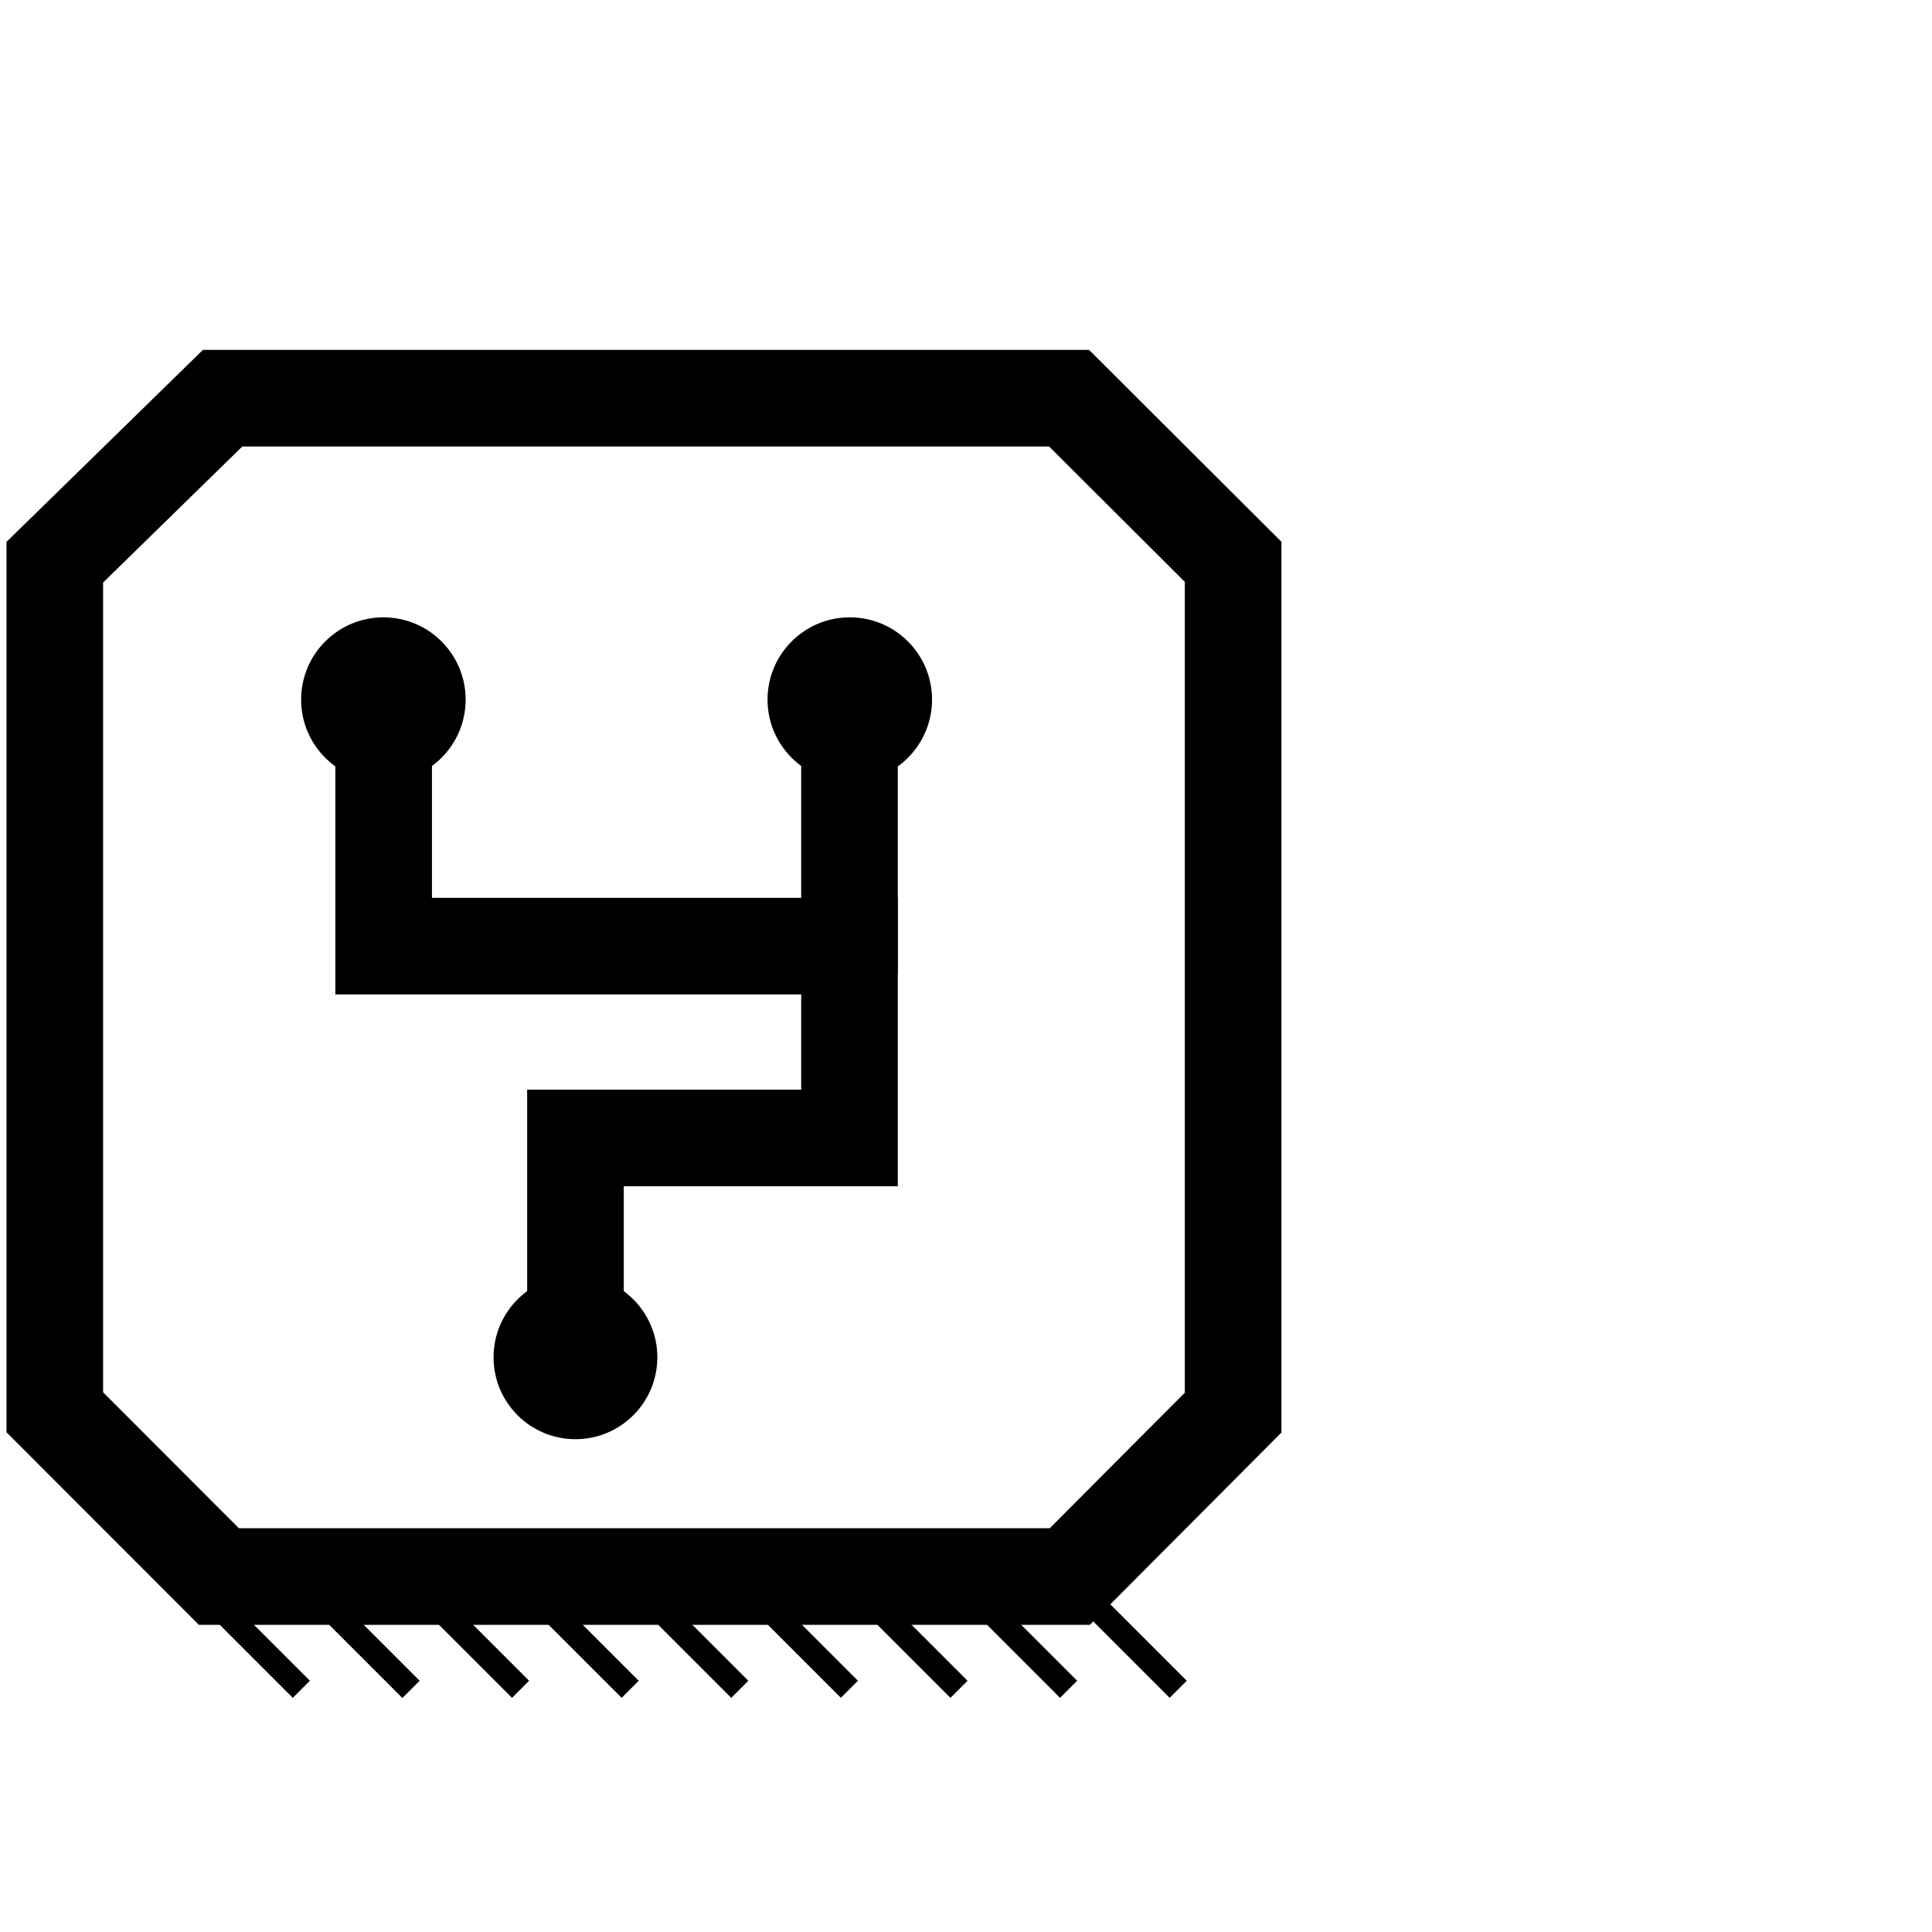
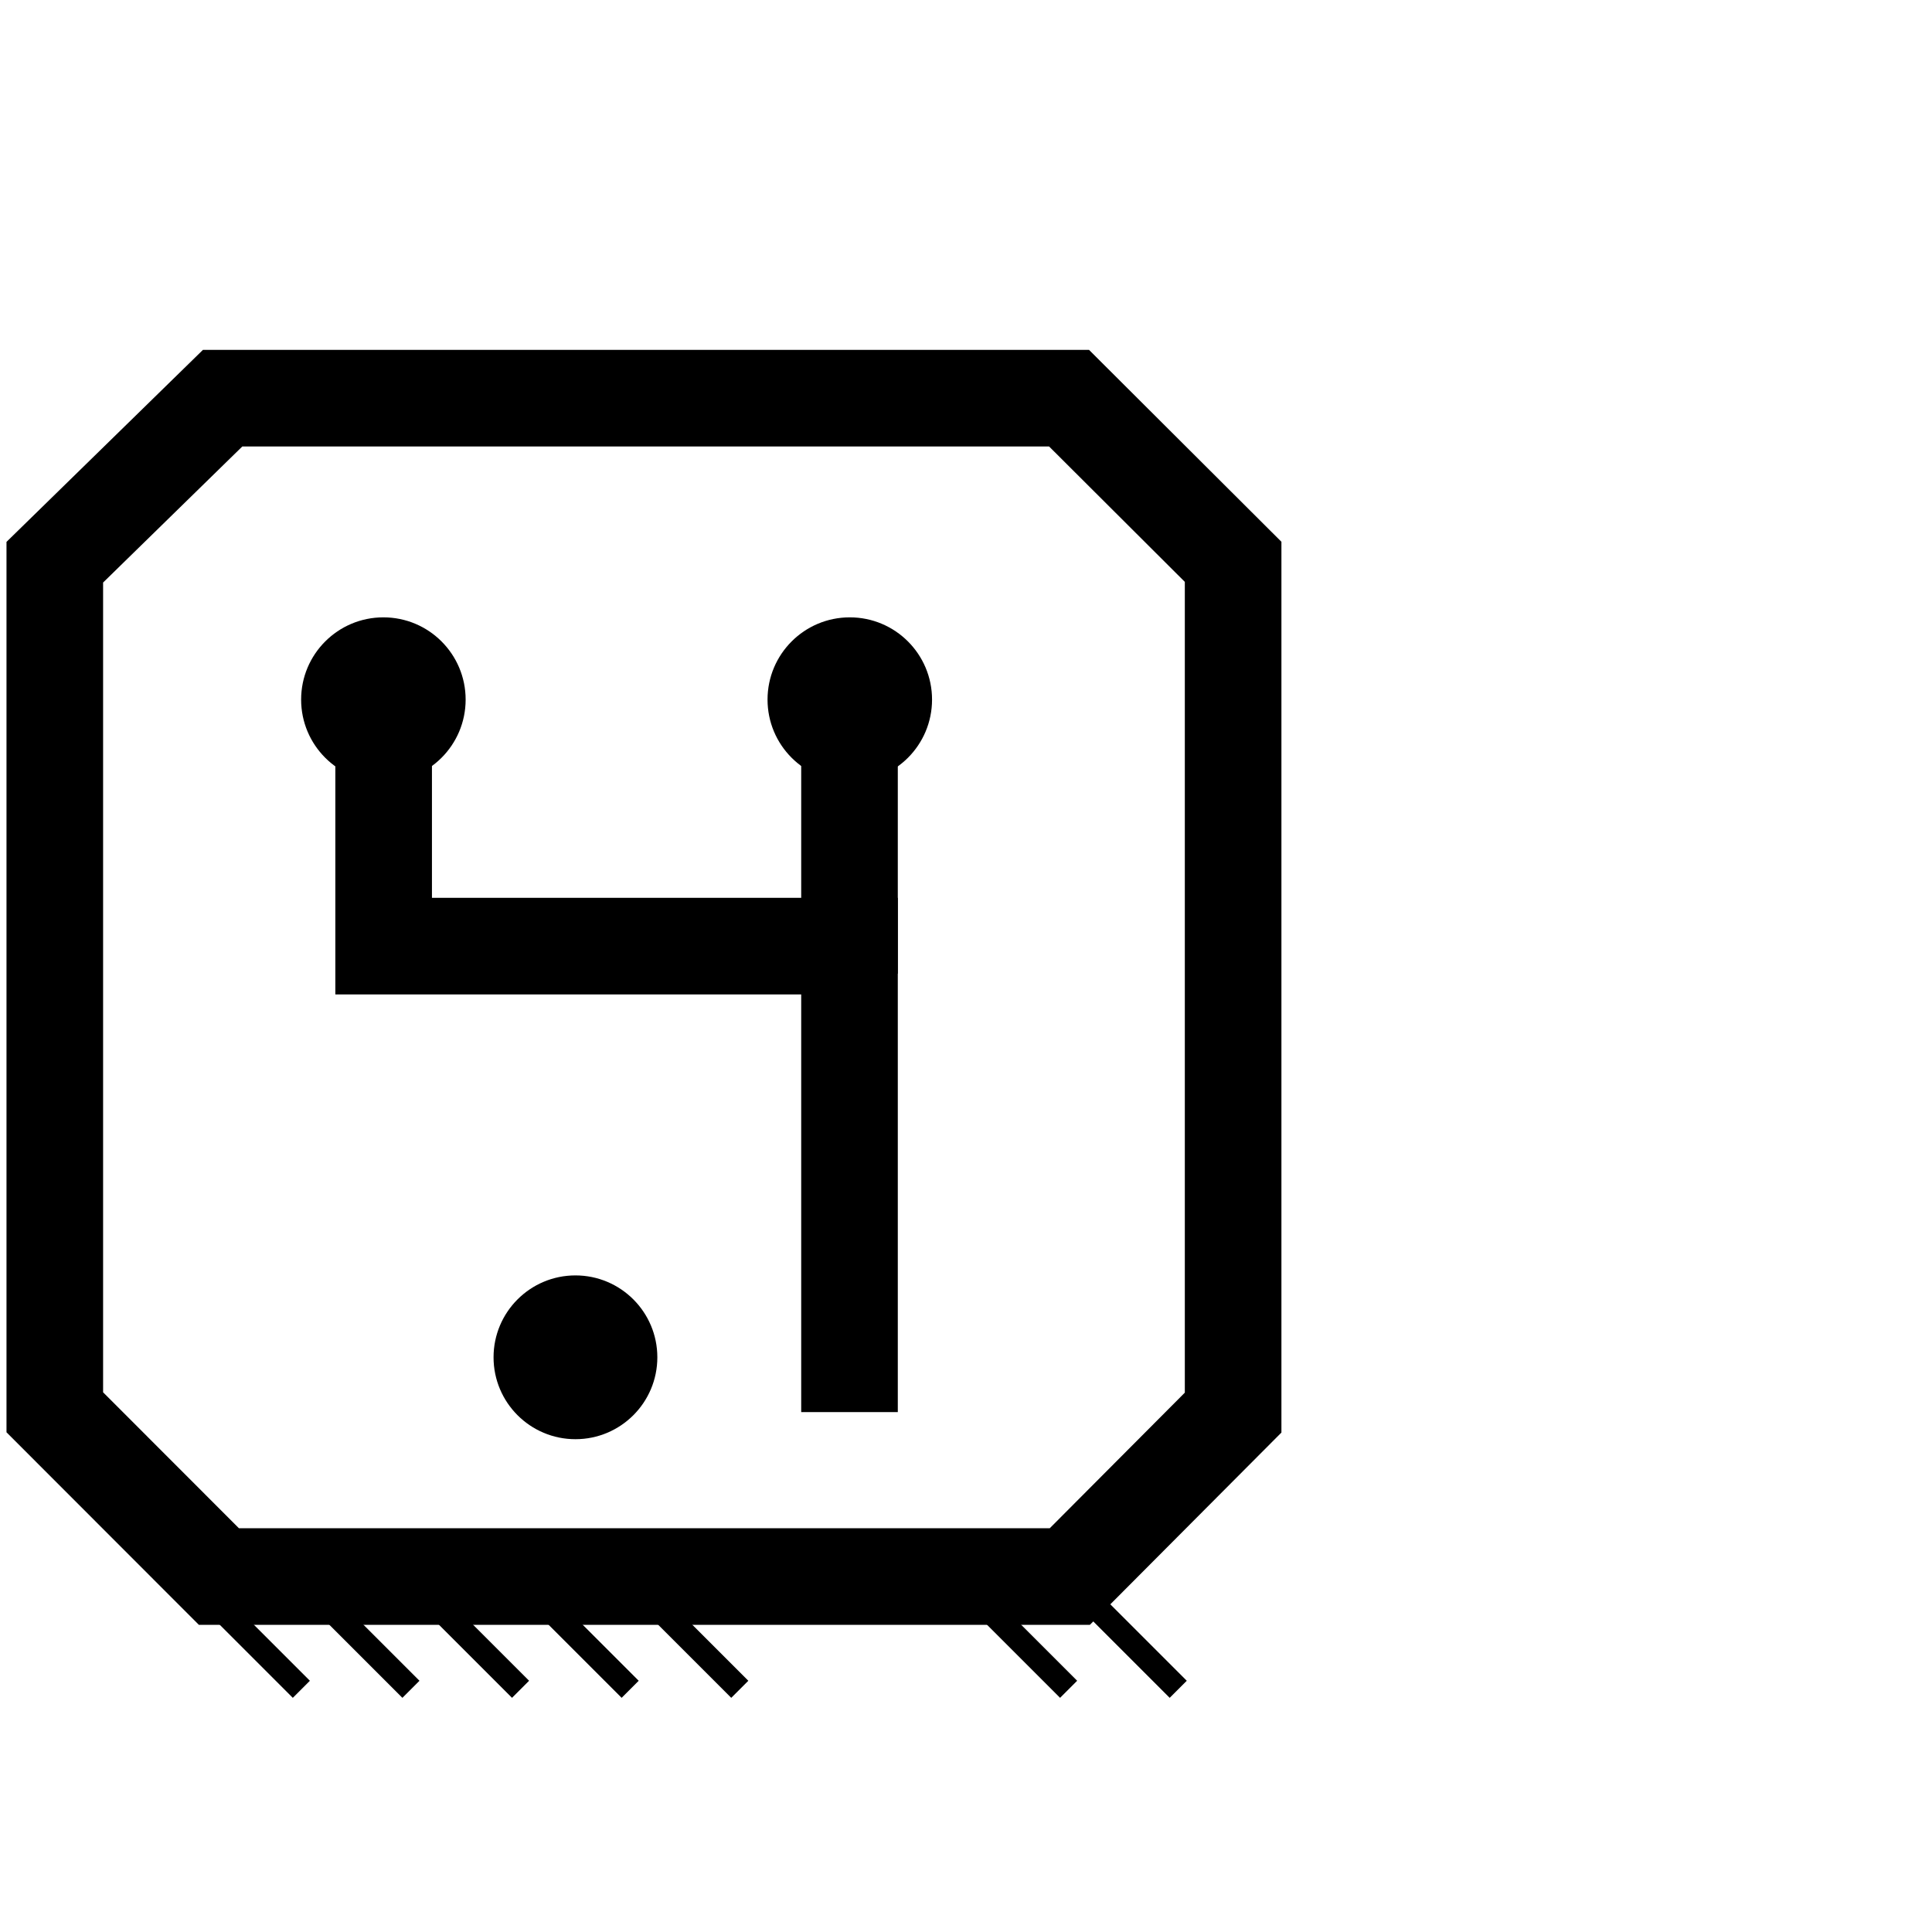
<svg xmlns="http://www.w3.org/2000/svg" id="_4" data-name="4" width="80" height="80" viewBox="0 0 80 80">
  <defs>
    <style> .cls-1, .cls-2 { fill: none; stroke: #000; fill-rule: evenodd; } .cls-1 { stroke-width: 1px; } .cls-2 { stroke-width: 4px; } </style>
  </defs>
-   <path class="cls-1" d="M13.616,66.55l3.4,3.4" />
  <path id="Shape_573_copy" data-name="Shape 573 copy" class="cls-1" d="M9.078,66.55l3.4,3.4" />
  <path id="Shape_573_copy_2" data-name="Shape 573 copy 2" class="cls-1" d="M13.616,66.55l3.4,3.4" />
  <path id="Shape_573_copy_3" data-name="Shape 573 copy 3" class="cls-1" d="M18.155,66.55l3.4,3.4" />
  <path id="Shape_573_copy_4" data-name="Shape 573 copy 4" class="cls-1" d="M22.694,66.55l3.4,3.4" />
  <path id="Shape_573_copy_5" data-name="Shape 573 copy 5" class="cls-1" d="M27.233,66.55l3.4,3.4" />
-   <path id="Shape_573_copy_6" data-name="Shape 573 copy 6" class="cls-1" d="M31.772,66.55l3.4,3.4" />
-   <path id="Shape_573_copy_7" data-name="Shape 573 copy 7" class="cls-1" d="M36.31,66.55l3.4,3.4" />
  <path id="Shape_573_copy_8" data-name="Shape 573 copy 8" class="cls-1" d="M40.849,66.55l3.4,3.4" />
  <path id="Shape_573_copy_9" data-name="Shape 573 copy 9" class="cls-1" d="M45.388,66.55l3.4,3.4" />
  <path class="cls-2" d="M9.218,16.488h35.05l6.793,6.776V58.493L44.3,65.28H9.063l-6.794-6.8V23.28Z" />
-   <path class="cls-2" d="M15.886,30.1v9.077h19.29v7.943H23.829V58.472" />
+   <path class="cls-2" d="M15.886,30.1v9.077h19.29v7.943V58.472" />
  <circle cx="15.875" cy="28.969" r="3.406" />
  <circle id="Ellipse_7_copy" data-name="Ellipse 7 copy" cx="35.188" cy="28.969" r="3.406" />
  <circle id="Ellipse_7_copy_2" data-name="Ellipse 7 copy 2" cx="23.828" cy="56.203" r="3.391" />
  <path class="cls-2" d="M35.176,40.317V30.1" />
</svg>